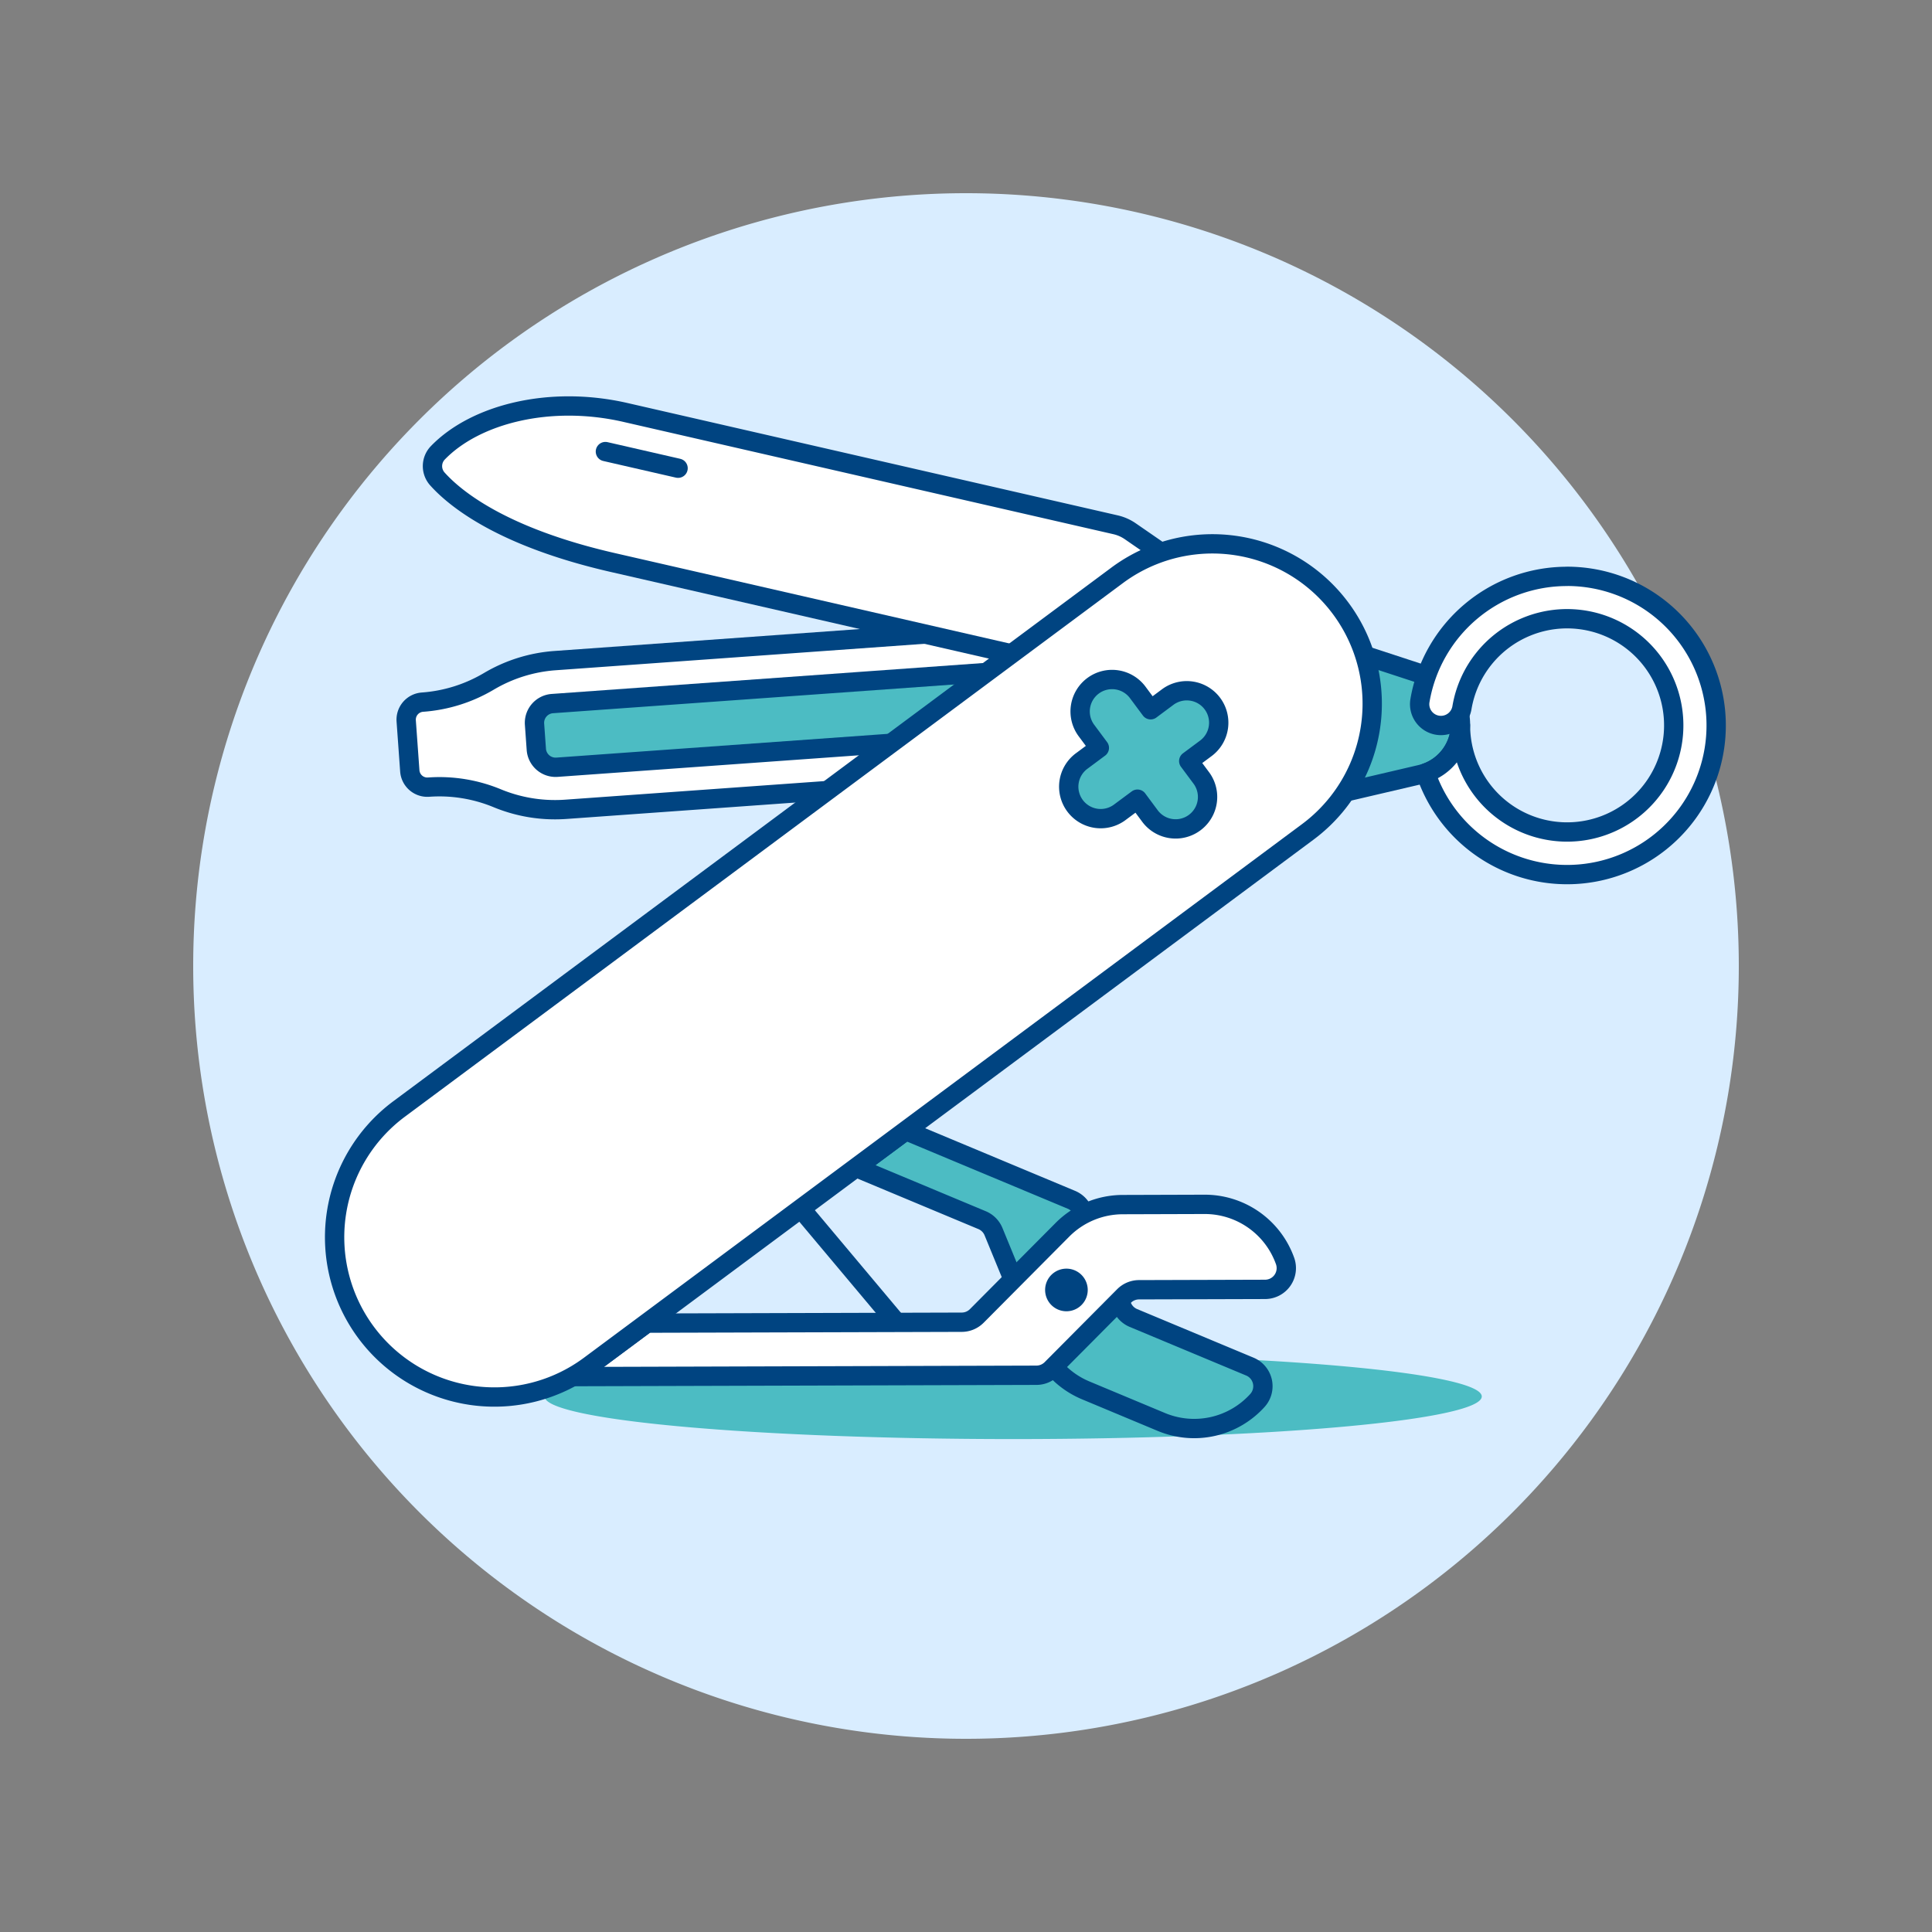
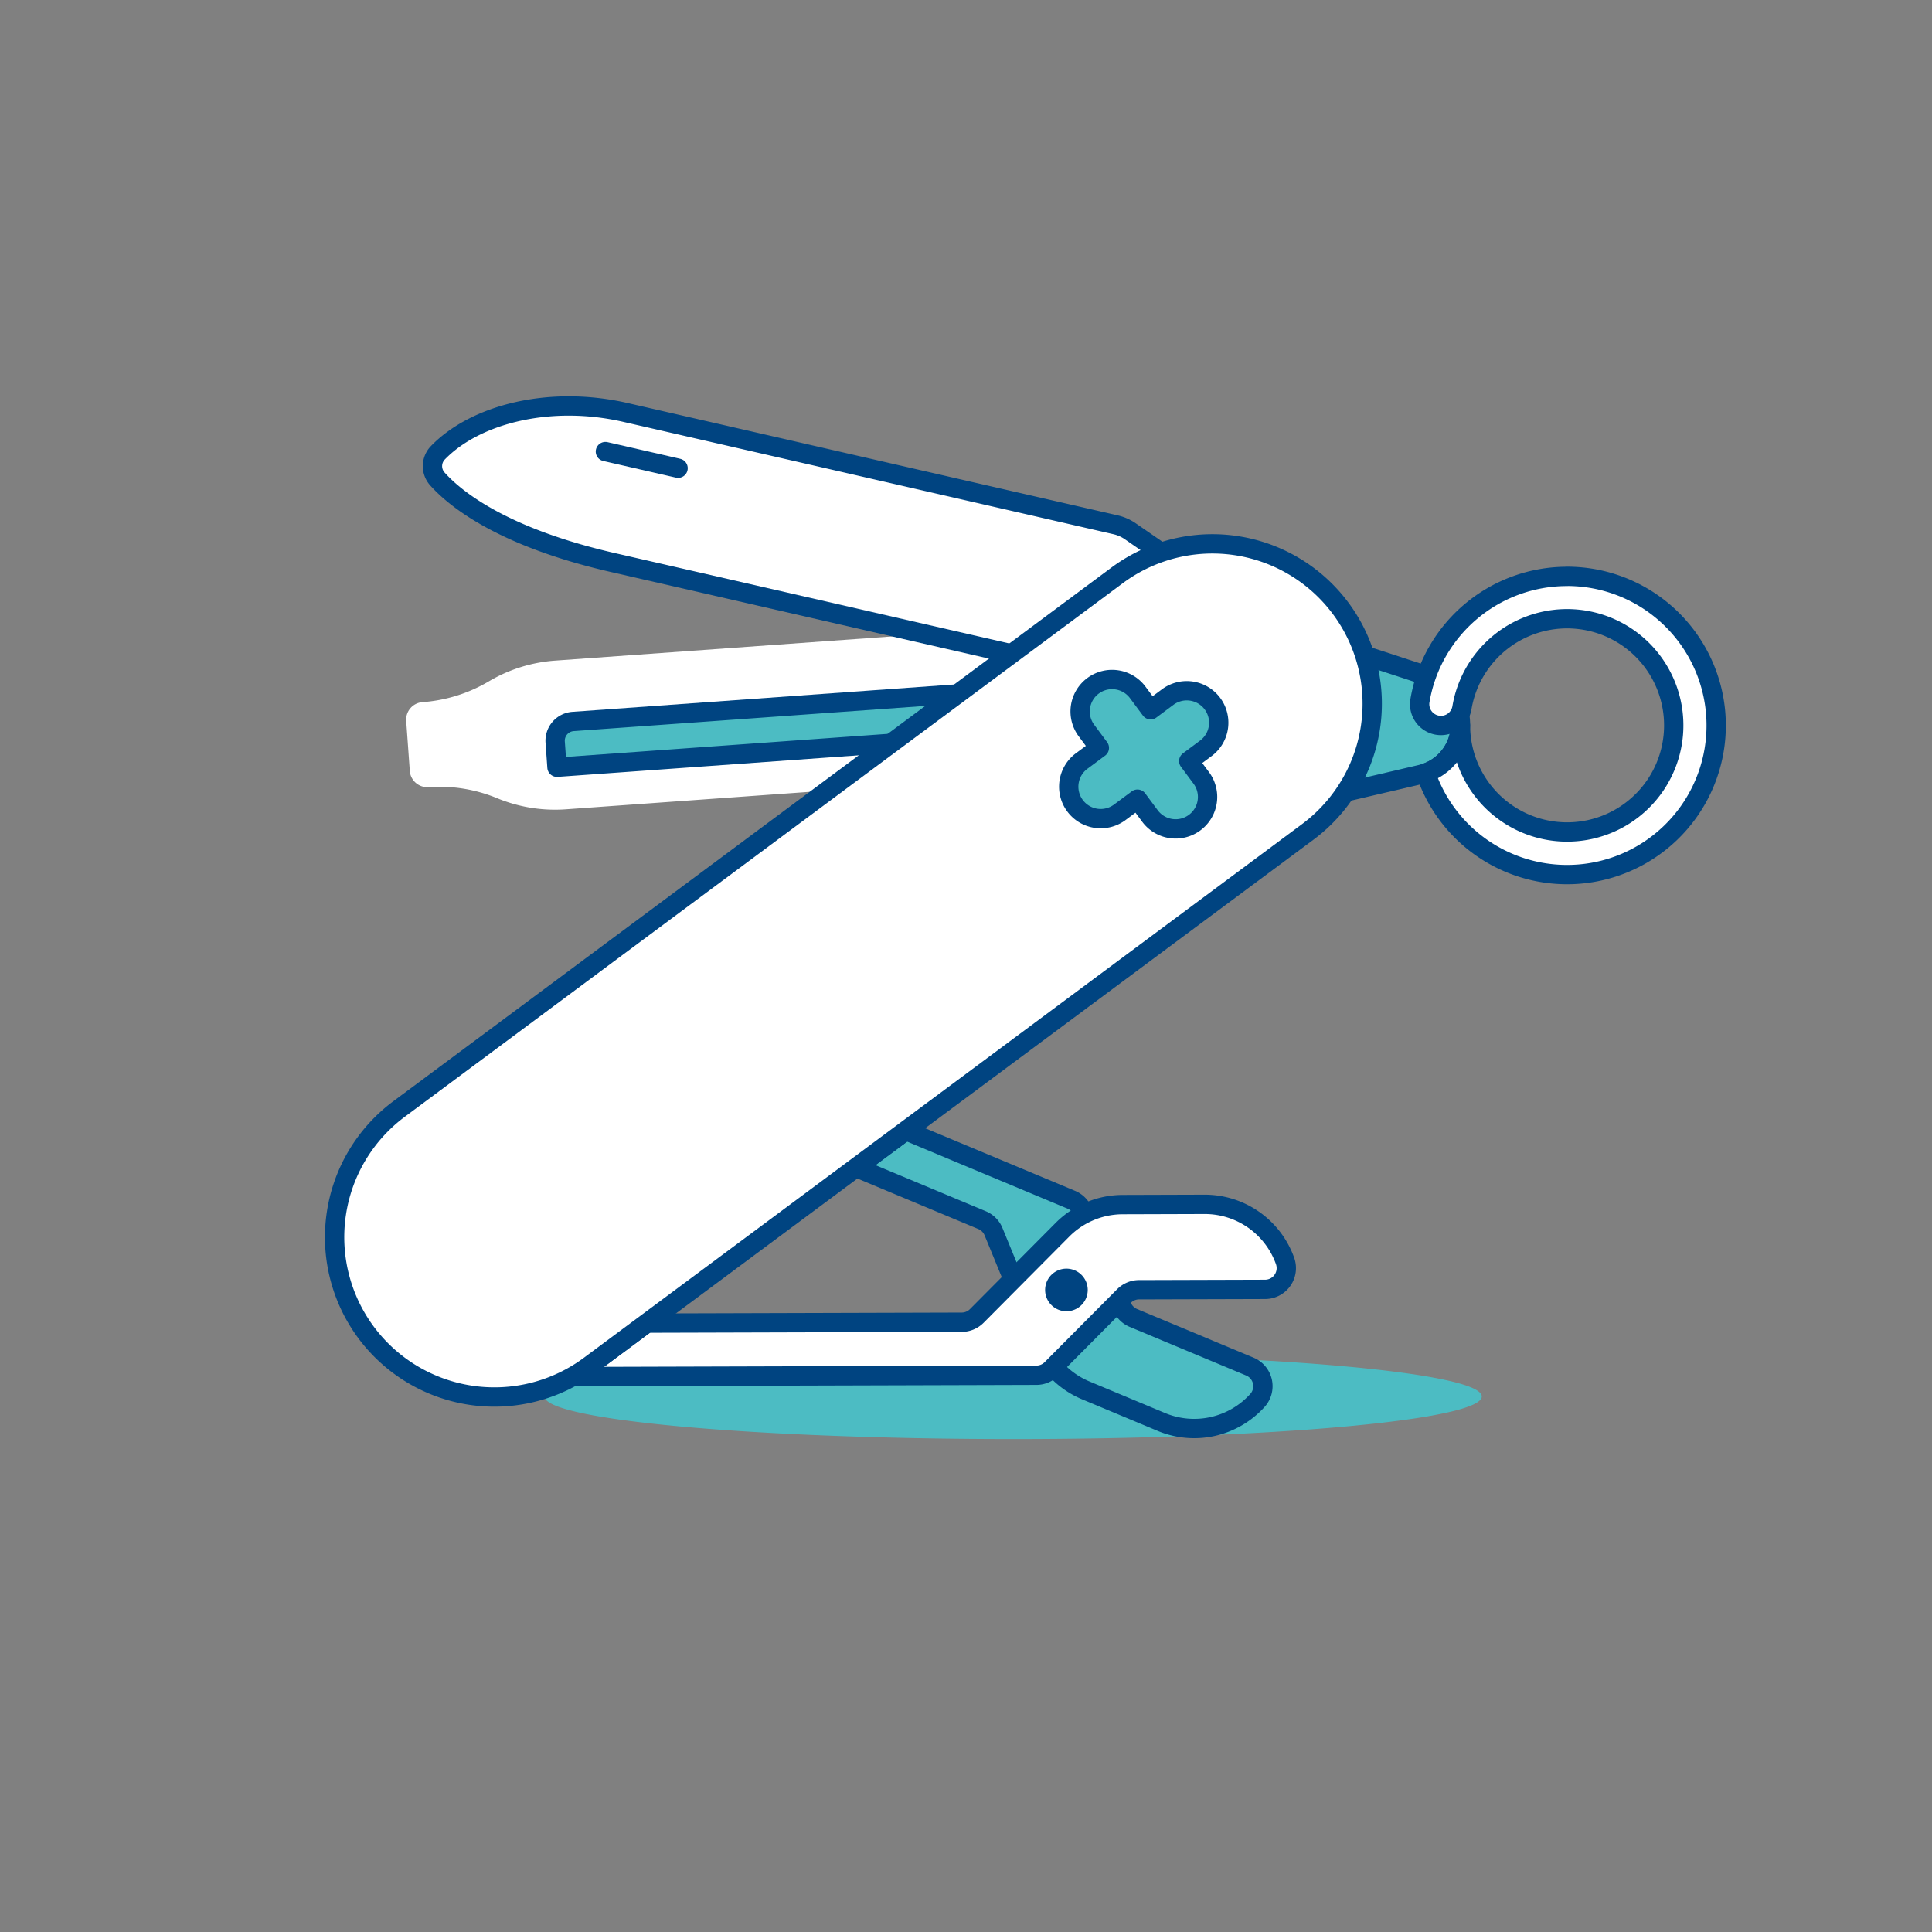
<svg xmlns="http://www.w3.org/2000/svg" viewBox="0 0 100 100" height="100" width="100">
  <rect x="0" y="0" width="100" height="100" fill="#808080" stroke="none" />
-   <path d="M10.000 50.000 A40.000 40.000 0 1 0 90.000 50.000 A40.000 40.000 0 1 0 10.000 50.000 Z" fill="#d9edff" />
  <path d="M28.186 72.281 A24.255 2.205 0 1 0 76.696 72.281 A24.255 2.205 0 1 0 28.186 72.281 Z" fill="#4cbcc3" />
  <path d="M75.591,37.6a2.672,2.672,0,0,1-2.063,2.487l-4,.935.32-7.357,3.9,1.278A2.674,2.674,0,0,1,75.591,37.6Z" fill="#4cbcc3" stroke="#004481" stroke-linecap="round" stroke-linejoin="round" />
  <path d="M58.666,68.219a1.1,1.1,0,0,1-.595-.6L56.049,62.7a1.1,1.1,0,0,0-.595-.6l-8.57-3.58L44.311,60.43l6.52,2.724a1.1,1.1,0,0,1,.595.6l2.39,5.821A4.413,4.413,0,0,0,56.2,71.967l3.91,1.633a4.414,4.414,0,0,0,4.971-1.109,1.1,1.1,0,0,0-.393-1.758Z" fill="#ffffff" />
  <path d="M58.666,68.219a1.1,1.1,0,0,1-.595-.6L56.049,62.7a1.1,1.1,0,0,0-.595-.6l-8.57-3.58L44.311,60.43l6.52,2.724a1.1,1.1,0,0,1,.595.6l2.39,5.821A4.413,4.413,0,0,0,56.2,71.967l3.91,1.633a4.414,4.414,0,0,0,4.971-1.109,1.1,1.1,0,0,0-.393-1.758Z" fill="#4cbcc3" stroke="#004481" stroke-linecap="round" stroke-linejoin="round" />
-   <path d="M41.27 62.337L46.399 68.448" fill="none" stroke="#004481" stroke-linecap="round" stroke-linejoin="round" />
  <path d="M65.478,66.738a1.1,1.1,0,0,0,1.036-1.473,4.414,4.414,0,0,0-4.168-2.928l-4.237.013a4.41,4.41,0,0,0-3.115,1.3l-4.436,4.463a1.1,1.1,0,0,1-.778.325l-16.308.047-2.95,2.192a8.322,8.322,0,0,1-.886.576l24.01-.07a1.1,1.1,0,0,0,.779-.325l3.753-3.776a1.1,1.1,0,0,1,.779-.325Z" fill="#ffffff" />
  <path d="M65.478,66.738a1.1,1.1,0,0,0,1.036-1.473,4.414,4.414,0,0,0-4.168-2.928l-4.237.013a4.41,4.41,0,0,0-3.115,1.3l-4.436,4.463a1.1,1.1,0,0,1-.778.325l-16.308.047-2.95,2.192a8.322,8.322,0,0,1-.886.576l24.01-.07a1.1,1.1,0,0,0,.779-.325l3.753-3.776a1.1,1.1,0,0,1,.779-.325Z" fill="none" stroke="#004481" stroke-linecap="round" stroke-linejoin="round" />
  <path d="M28.732,34.193A7.823,7.823,0,0,0,25.3,35.268a7.836,7.836,0,0,1-3.434,1.075.909.909,0,0,0-.841.97l.186,2.588a.909.909,0,0,0,.97.841,7.827,7.827,0,0,1,3.553.574,7.836,7.836,0,0,0,3.552.574L59.33,39.737l-.552-7.7Z" fill="#ffffff" />
-   <path d="M28.732,34.193A7.823,7.823,0,0,0,25.3,35.268a7.836,7.836,0,0,1-3.434,1.075.909.909,0,0,0-.841.97l.186,2.588a.909.909,0,0,0,.97.841,7.827,7.827,0,0,1,3.553.574,7.836,7.836,0,0,0,3.552.574L59.33,39.737l-.552-7.7Z" fill="none" stroke="#004481" stroke-linecap="round" stroke-linejoin="round" />
-   <path d="M59.172,37.538,28.829,39.712a1,1,0,0,1-1.069-.926l-.093-1.3a1,1,0,0,1,.926-1.069l30.343-2.174Z" fill="#4cbcc3" stroke="#004481" stroke-linecap="round" stroke-linejoin="round" />
+   <path d="M59.172,37.538,28.829,39.712l-.093-1.3a1,1,0,0,1,.926-1.069l30.343-2.174Z" fill="#4cbcc3" stroke="#004481" stroke-linecap="round" stroke-linejoin="round" />
  <path d="M32.365,21.347c-3.836-.879-7.636.052-9.611,2a1.1,1.1,0,0,0-.032,1.538c.993,1.062,3.449,2.963,8.995,4.234l27.4,6.277L60.6,28.945,58.506,27.5a2.206,2.206,0,0,0-.763-.337Z" fill="#ffffff" />
  <path d="M32.365,21.347c-3.9-.893-7.754.081-9.7,2.088a.993.993,0,0,0-.028,1.353c.933,1.041,3.368,3.019,9.081,4.328l27.4,6.277L60.6,28.945,58.506,27.5a2.206,2.206,0,0,0-.763-.337Z" fill="none" stroke="#004481" stroke-linecap="round" stroke-linejoin="round" />
  <path d="M31.335 23.373L35.097 24.235" fill="none" stroke="#004481" stroke-linecap="round" stroke-linejoin="round" />
  <path d="M54.095 66.768 A1.103 1.103 0 1 0 56.301 66.768 A1.103 1.103 0 1 0 54.095 66.768 Z" fill="#004481" />
  <path d="M69.392,31.488a8.268,8.268,0,0,1-1.7,11.569L30.522,70.678A8.269,8.269,0,0,1,20.658,57.4l37.165-27.62A8.269,8.269,0,0,1,69.392,31.488Z" fill="#ffffff" />
  <path d="M69.392,31.488a8.268,8.268,0,0,1-1.7,11.569L30.522,70.678A8.269,8.269,0,0,1,20.658,57.4l37.165-27.62A8.269,8.269,0,0,1,69.392,31.488Z" fill="none" stroke="#004481" stroke-linecap="round" stroke-linejoin="round" />
  <path d="M62.755,36.42a1.655,1.655,0,0,0-2.314-.341l-.884.658-.658-.885a1.654,1.654,0,1,0-2.655,1.973l.658.885-.885.658a1.654,1.654,0,1,0,1.973,2.654l.885-.657.657.885a1.654,1.654,0,0,0,2.655-1.973l-.658-.885.885-.658A1.654,1.654,0,0,0,62.755,36.42Z" fill="#4cbcc3" stroke="#004481" stroke-linecap="round" stroke-linejoin="round" />
  <path d="M81.106,29.834a7.719,7.719,0,0,0-7.61,6.432,1.1,1.1,0,1,0,2.174.366,5.519,5.519,0,1,1-.076.92h0V37.6a2.673,2.673,0,0,1-1.8,2.411,7.719,7.719,0,1,0,7.316-10.18Z" fill="#ffffff" stroke="#004481" stroke-linecap="round" stroke-linejoin="round" />
</svg>